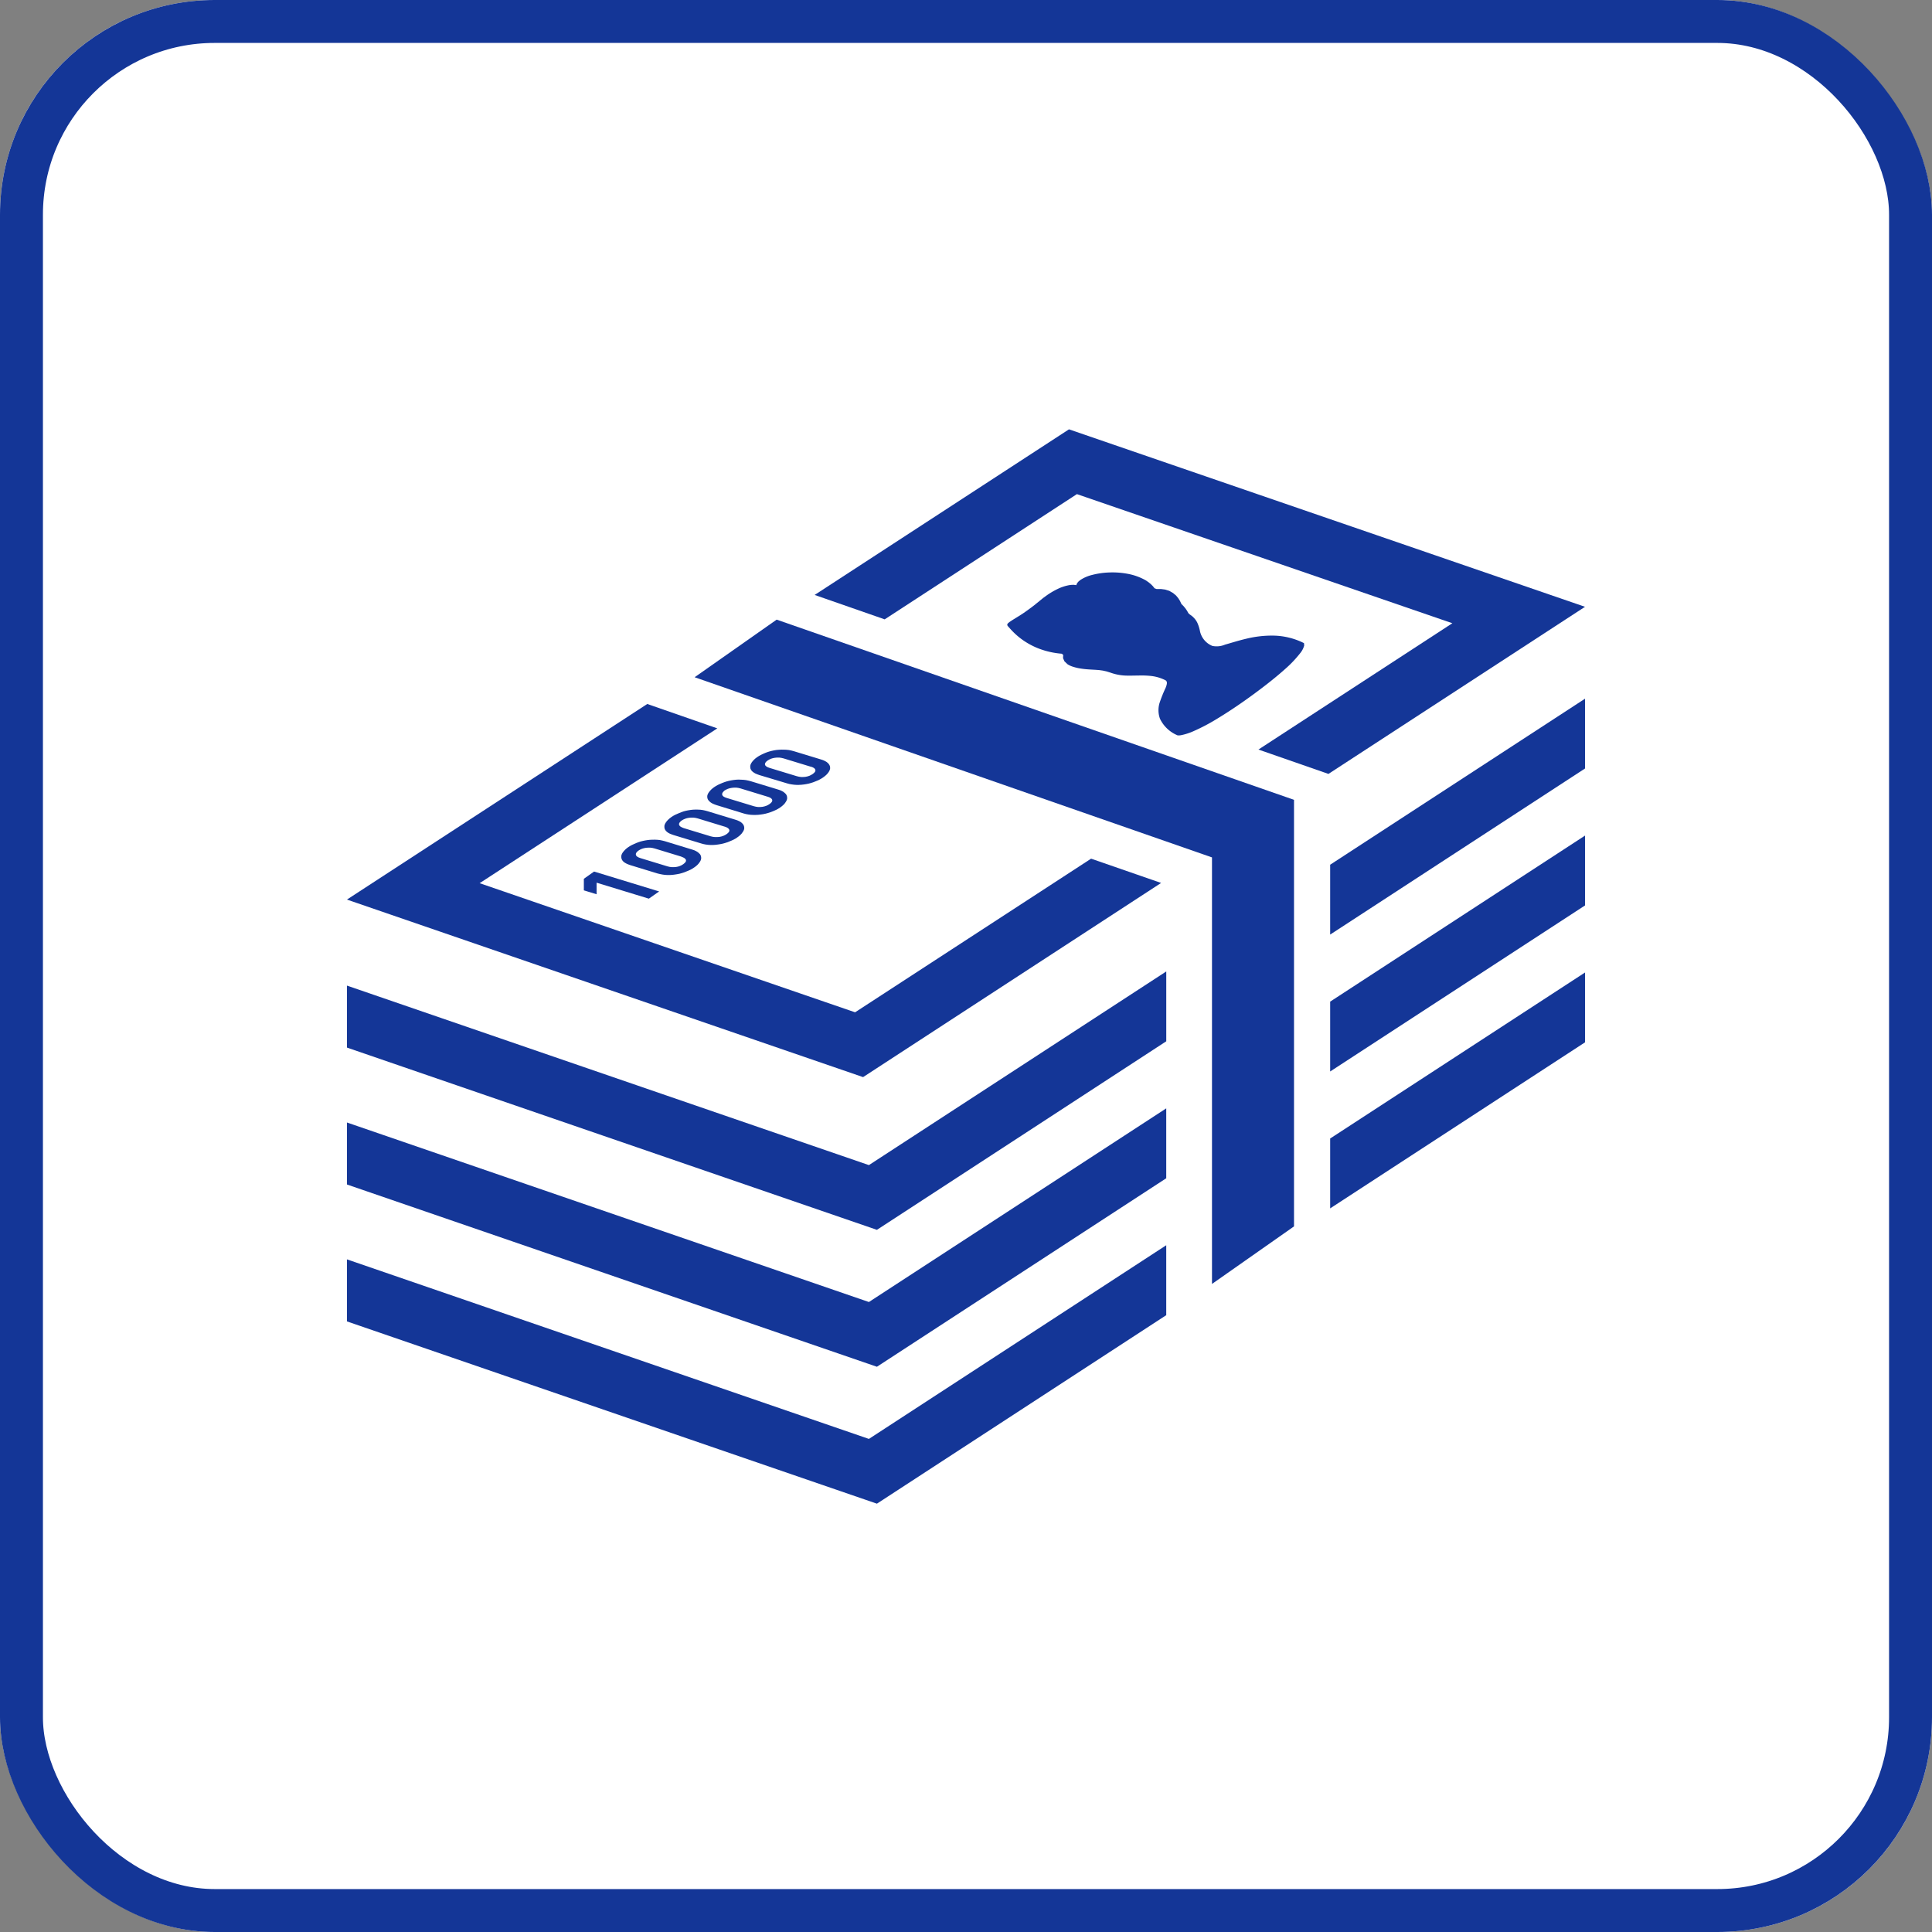
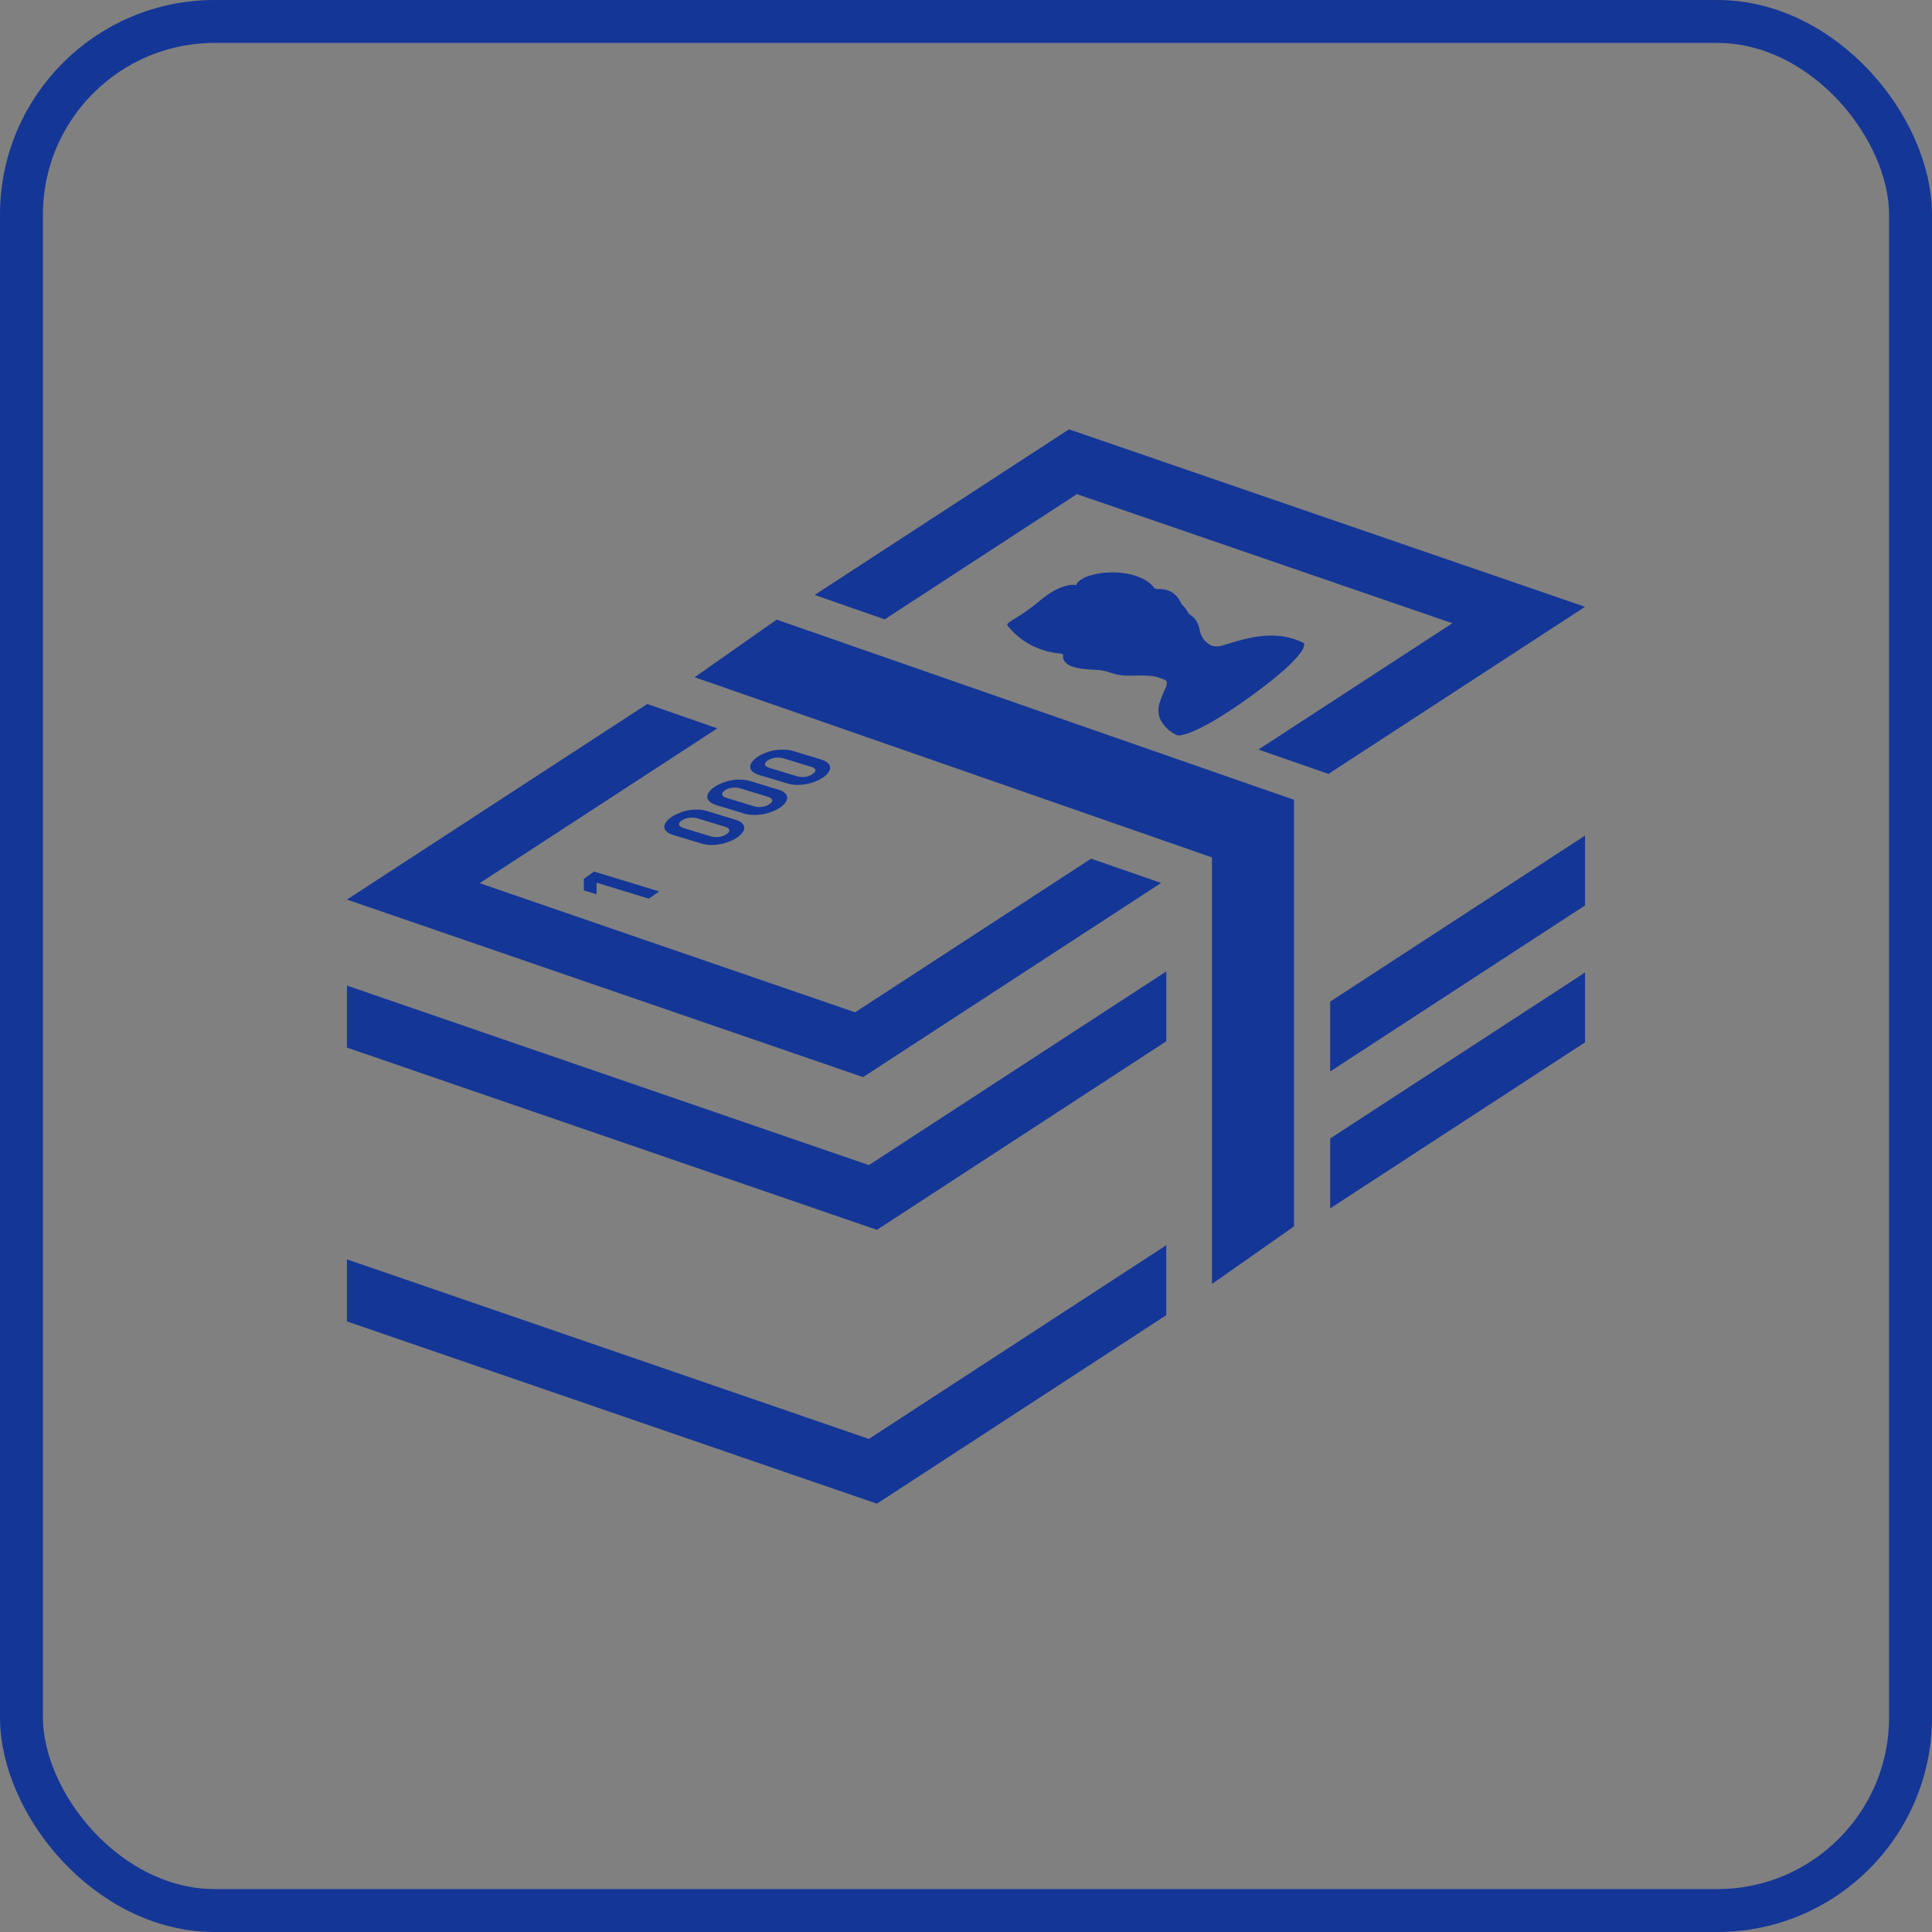
<svg xmlns="http://www.w3.org/2000/svg" width="90" height="90" viewBox="0 0 90 90">
  <rect x="0" y="0" width="90" height="90" fill="#808080" stroke="none" />
  <defs>
    <clipPath id="a">
      <rect width="57.676" height="50.045" fill="#143697" />
    </clipPath>
  </defs>
  <g transform="translate(-1116 -261)">
    <g transform="translate(1116 261)" fill="#fff" stroke="#143697" stroke-width="2">
-       <rect width="90" height="90" rx="10" stroke="none" />
      <rect x="1" y="1" width="88" height="88" rx="9" fill="none" />
    </g>
    <g transform="translate(1132.162 281)">
      <path d="M60.2,0,48.352,7.715l3.263,1.137,8.954-5.834,17.49,6.015-9.033,5.884,3.261,1.135L84.239,8.267Z" transform="translate(-26.565 0)" fill="#143697" />
      <path d="M0,37.506l24.044,8.27,13.883-9.045L34.665,35.6,23.671,42.757,6.181,36.742,17.253,29.53,13.99,28.394Z" transform="translate(0 -15.6)" fill="#143697" />
      <path d="M24.315,65.068,0,56.706v2.887l24.688,8.491L38.167,59.3V56.047Z" transform="translate(0 -30.793)" fill="#143697" />
-       <path d="M101.649,35.583v3.254L113.522,31.1V27.849Z" transform="translate(-55.847 -15.301)" fill="#143697" />
-       <path d="M24.315,79.221,0,70.858v2.888l24.688,8.491,13.478-8.781V70.2Z" transform="translate(0 -38.568)" fill="#143697" />
      <path d="M101.649,49.736V52.99l11.874-7.736V42Z" transform="translate(-55.847 -23.076)" fill="#143697" />
      <path d="M101.649,63.888v3.255l11.874-7.736V56.154Z" transform="translate(-55.847 -30.852)" fill="#143697" />
      <path d="M24.315,93.374,0,85.01V87.9l24.688,8.491,13.478-8.781V84.352Z" transform="translate(0 -46.344)" fill="#143697" />
      <path d="M39.767,19.675l-3.821,2.683,24.1,8.393V50.621l3.821-2.681V28.069Z" transform="translate(-19.749 -10.81)" fill="#143697" />
      <path d="M43.26,33.116l.115.005.114.012.113.023.112.029,1.275.388.1.034.086.04.071.041.057.046.046.05.033.051.021.052.009.055,0,.056-.014.056-.025.057-.035.058-.048.062-.055.059-.066.057-.074.056-.082.054-.091.052-.1.047-.1.041-.1.039-.1.032-.107.029-.112.023-.115.018-.114.013-.114.006h-.118l-.111-.008-.113-.015-.109-.02-.108-.029L42.118,34.3l-.1-.036-.089-.038-.073-.043-.059-.045-.047-.049-.032-.052-.021-.053-.005-.056,0-.056.013-.056.026-.057.036-.059.046-.058.056-.06.066-.059.074-.056.082-.053.09-.05.1-.048.1-.044.1-.039.1-.032.107-.028.111-.024.112-.018.112-.01.114-.006Zm1.241.791-1.261-.385-.1-.023-.1-.014h-.1l-.1.01-.093.017-.088.027-.082.037-.075.045-.062.05-.041.05-.021.048,0,.049.023.044.044.039.066.036.085.031,1.262.384.1.024.1.014.1,0,.1-.007.1-.021.088-.028.079-.039.074-.044.062-.05.043-.048.022-.047v-.046l-.022-.047-.043-.041-.064-.035-.086-.031" transform="translate(-22.904 -18.194)" fill="#143697" />
      <path d="M34.378,39.316l.114.006.112.015.11.024.111.03,1.276.389.1.032.088.039.074.041.058.046.046.05.033.05.021.053.009.054,0,.056-.014.058-.028.058-.039.06-.043.06-.055.057-.065.058-.075.055-.085.057-.091.05-.1.046-.1.041-.1.039-.1.032-.106.029-.113.023-.114.018-.114.014-.114.007h-.118l-.114-.007-.111-.015-.109-.022-.107-.03L33.234,40.5l-.1-.036-.089-.037-.074-.043-.057-.045-.046-.05-.032-.052-.02-.053-.005-.056,0-.056.014-.057.026-.057.037-.058.045-.058.056-.059.064-.058.078-.059.082-.054.089-.049.1-.045.1-.043.106-.041L33.7,39.4l.109-.029.109-.022.113-.018.113-.012.114-.005Zm1.241.793-1.262-.385-.1-.023-.1-.013h-.1l-.1.009-.093.017-.088.028-.083.036-.076.045-.06.05-.041.049-.022.048,0,.05.022.044.042.041.064.036.085.035,1.262.384.1.023.1.011.1,0,.1-.006.1-.021.088-.029.08-.037.075-.046.062-.05.042-.048.021-.047v-.046l-.024-.046-.042-.041-.064-.037-.084-.032" transform="translate(-18.023 -21.601)" fill="#143697" />
-       <path d="M29.927,42.423l.115.005.114.012.114.024.111.028,1.275.39.1.033.086.041.07.042.057.047.049.048.033.05.019.054.008.055,0,.056-.014.058-.026.057L32,43.481l-.048.063L31.9,43.6l-.066.058-.075.055-.083.055-.089.05-.1.046-.106.043-.1.04-.1.032-.107.029-.112.022-.114.018-.114.014-.116.007H30.5l-.112-.007-.112-.015-.11-.022L30.057,44l-1.276-.39-.1-.036-.088-.039-.074-.042-.059-.044-.046-.051-.031-.052-.019-.054-.008-.055,0-.055.014-.057.025-.057.036-.058.049-.061.056-.06.064-.057.074-.056.083-.054.091-.05.1-.046.1-.045.1-.038.1-.034.108-.027.11-.023.113-.018.114-.012.114-.005Zm1.241.793-1.263-.385-.1-.024-.1-.013-.1,0-.1.008-.1.019-.09.028-.083.037-.076.046-.06.05-.04.049-.02.049v.046l.019.046.042.04.065.037.086.032,1.262.385.1.024.1.012.1,0,.1-.008.092-.018.086-.028.08-.037.074-.046.062-.05.044-.049.023-.049,0-.047-.024-.044-.044-.041-.065-.037-.084-.031" transform="translate(-15.577 -23.307)" fill="#143697" />
      <path d="M24.961,45.718l3.032.927-.48.336-2.435-.744,0,.539-.593-.182,0-.538Z" transform="translate(-13.449 -25.118)" fill="#143697" />
      <path d="M38.815,36.217l.114.005.114.013.113.023.113.029,1.274.388.1.033.087.04.071.042.056.047.05.048.032.051.019.054.008.055,0,.056-.014.057-.025.056-.036.058-.044.061-.055.058-.067.059-.076.057-.082.053-.088.05-.1.046-.1.041-.105.041-.106.033-.109.029-.111.023-.113.017-.114.013-.114.005-.116,0-.114-.005-.114-.014-.111-.02-.107-.028L37.671,37.4l-.1-.037-.087-.038-.073-.044-.055-.046-.048-.049-.034-.051-.02-.053-.008-.055,0-.056.015-.057.027-.059.039-.061.046-.057.055-.059.064-.057.074-.056.084-.054.091-.051.1-.046.1-.043.1-.038.1-.033.107-.028.111-.023.113-.018.114-.013.114-.006Zm1.24.792-1.26-.385-.1-.024-.1-.013-.1,0-.1.009-.1.019-.088.027-.083.037-.078.046L38,36.771l-.04.048-.02.048v.047l.019.045.042.041.065.036.086.032,1.262.384.1.024.1.014.1,0,.1-.009.091-.019.086-.027.079-.036.074-.046.065-.051.042-.049.022-.048,0-.047-.024-.045-.044-.04-.065-.035-.086-.031" transform="translate(-20.461 -19.896)" fill="#143697" />
      <g transform="translate(0 0)">
        <g clip-path="url(#a)">
          <path d="M68.37,17.108l.067-.045.082-.054.1-.061.111-.069.122-.075.132-.086.145-.1.154-.111.114-.084.119-.091.123-.1.13-.105.067-.055.066-.054.064-.05.064-.046a3.539,3.539,0,0,1,.609-.366,2.08,2.08,0,0,1,.45-.152,1.156,1.156,0,0,1,.283-.027l.109.014.022-.062.038-.058.053-.059.068-.055a1.73,1.73,0,0,1,.559-.242,3.618,3.618,0,0,1,.793-.114,3.8,3.8,0,0,1,.879.066,2.691,2.691,0,0,1,.823.3l.128.087.11.09.094.094.079.1.093.033.2,0,.2.026.193.06.174.1.143.119.1.121.081.128.067.144.1.1.087.106.076.11.063.114.072.065a.954.954,0,0,1,.338.368,1.74,1.74,0,0,1,.123.377.958.958,0,0,0,.582.713.989.989,0,0,0,.589-.059c.275-.077.618-.188,1.005-.279a4.967,4.967,0,0,1,1.274-.141,3.3,3.3,0,0,1,1.4.349l.011.109a.956.956,0,0,1-.194.368,5.353,5.353,0,0,1-.7.734c-.354.318-.843.716-1.519,1.21S78.449,21.369,78,21.64a8.961,8.961,0,0,1-1.059.554,2.754,2.754,0,0,1-.56.183.628.628,0,0,1-.178.013,1.571,1.571,0,0,1-.823-.773,1.165,1.165,0,0,1-.005-.785,6.517,6.517,0,0,1,.264-.651c.072-.177.1-.307-.014-.364a1.959,1.959,0,0,0-.636-.192,4.19,4.19,0,0,0-.624-.023c-.208,0-.417.011-.632,0a2.357,2.357,0,0,1-.66-.135l-.182-.057-.176-.039-.169-.023-.16-.012c-.113-.006-.215-.012-.311-.018s-.185-.014-.271-.025-.169-.024-.252-.041a2.368,2.368,0,0,1-.258-.07.99.99,0,0,1-.225-.109l-.141-.136-.065-.147.008-.149-.065-.055a3.846,3.846,0,0,1-1.055-.234A3.484,3.484,0,0,1,69,17.956a3.355,3.355,0,0,1-.473-.4c-.116-.117-.19-.208-.229-.248l-.032-.048,0-.048.036-.049Z" transform="translate(-37.505 -8.133)" fill="#143697" />
        </g>
      </g>
    </g>
  </g>
</svg>